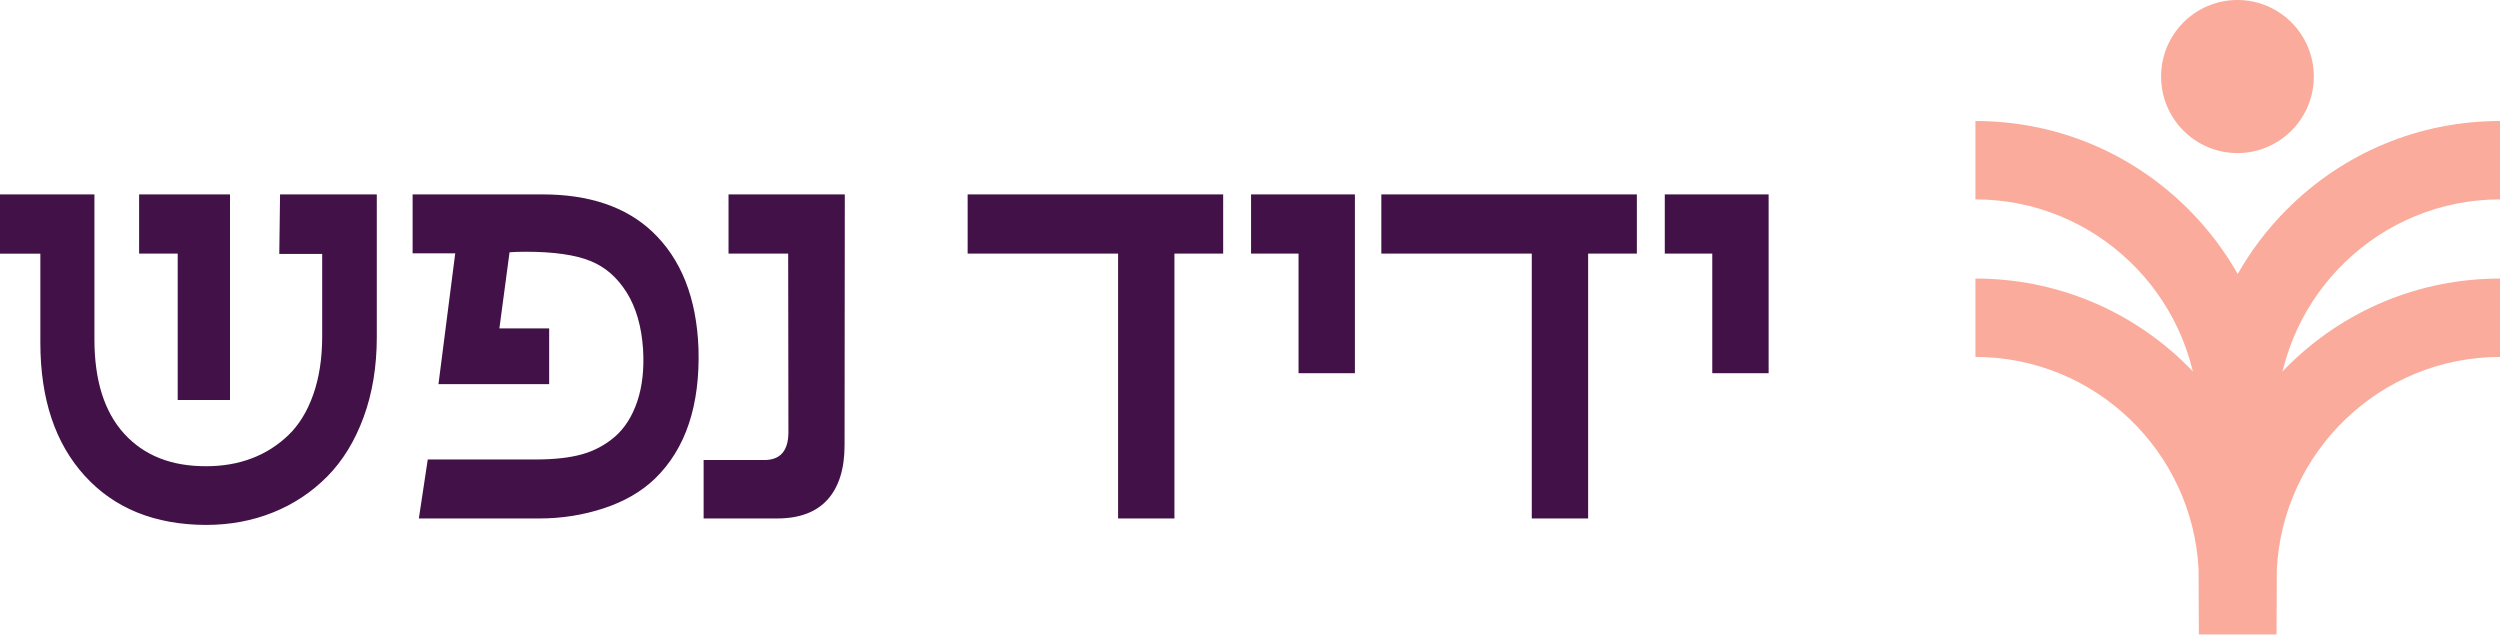
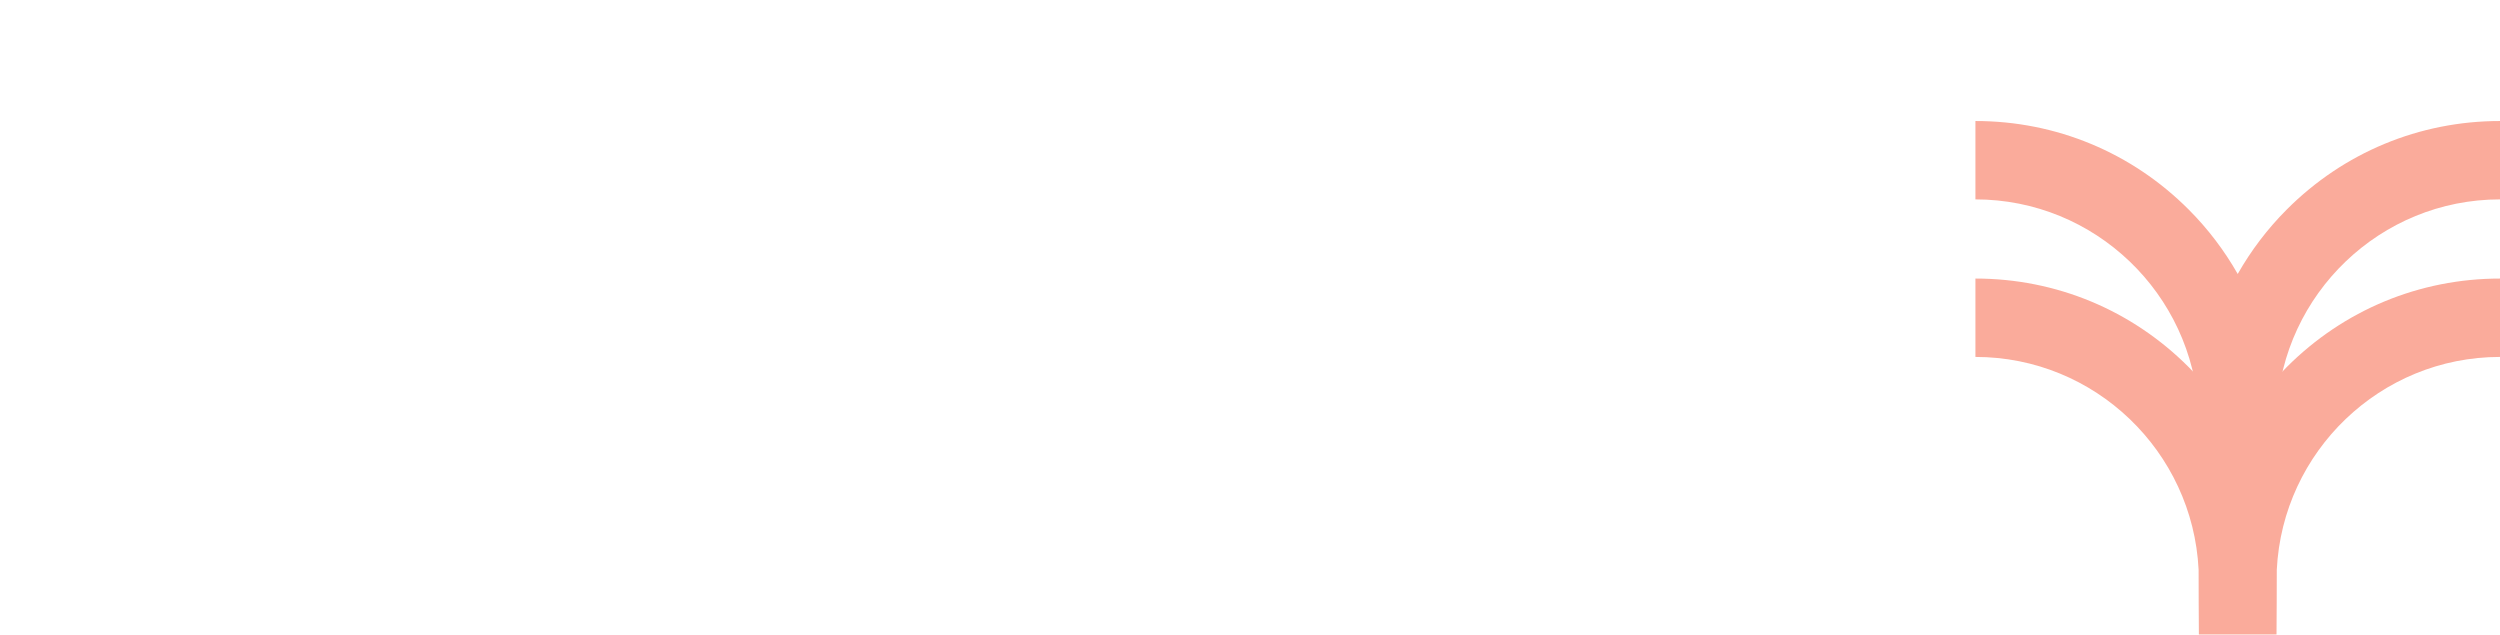
<svg xmlns="http://www.w3.org/2000/svg" width="197" height="50" viewBox="0 0 197 50" fill="none">
  <path d="M197 28.126V21.95C190.651 21.95 184.681 24.43 180.191 28.931C178.663 30.463 177.374 32.17 176.332 34.004C175.289 32.17 174.001 30.463 172.472 28.931C167.982 24.43 162.015 21.95 155.664 21.95V28.126C165.078 28.126 172.792 35.572 173.25 44.897C173.239 45.19 173.272 49.997 173.272 49.997H179.389C179.389 49.997 179.422 45.19 179.411 44.897C179.869 35.572 187.583 28.126 196.997 28.126" fill="#FAAB9B" />
  <path d="M197 15.712V9.536C190.651 9.536 184.681 12.015 180.191 16.516C178.663 18.048 177.374 19.756 176.332 21.589C175.289 19.756 174.001 18.048 172.472 16.516C167.982 12.015 162.015 9.536 155.664 9.536V15.712C165.078 15.712 172.792 23.157 173.25 32.482C173.239 32.775 173.228 43.608 173.228 43.904H179.433C179.433 43.608 179.422 32.775 179.411 32.482C179.869 23.157 187.583 15.712 196.997 15.712" fill="#FAAB9B" />
-   <path d="M182.329 6.031C182.329 2.701 179.634 0 176.31 0C172.985 0 170.294 2.701 170.294 6.031C170.294 9.361 172.988 12.062 176.31 12.062C179.632 12.062 182.329 9.361 182.329 6.031Z" fill="#FAAB9B" />
-   <path d="M134.927 19.986V29.407H139.368V15.318H131.185V19.986H134.927ZM108.849 15.318V19.986H120.704V40.855H125.145V19.986H128.985V15.318H108.846H108.849ZM102.325 19.986V29.407H106.766V15.318H98.583V19.986H102.325ZM76.25 15.318V19.986H88.105V40.855H92.546V19.986H96.386V15.318H76.247H76.25ZM57.405 19.986H62.108L62.127 34.053C62.127 35.517 61.494 36.25 60.228 36.25H55.445V40.855H61.229C62.99 40.855 64.317 40.36 65.212 39.367C66.104 38.373 66.552 36.942 66.552 35.068L66.571 15.318H57.408V19.986H57.405ZM42.513 40.855C44.26 40.855 45.947 40.587 47.576 40.054C49.203 39.517 50.551 38.737 51.619 37.709C54.034 35.358 55.172 31.943 55.041 27.464C54.894 23.48 53.679 20.41 51.4 18.254C49.32 16.297 46.43 15.318 42.737 15.318H32.514V19.964H35.872L34.551 30.271H43.274V25.877H39.352L40.152 19.879C40.498 19.852 40.932 19.838 41.451 19.838C43.651 19.838 45.354 20.084 46.553 20.577C47.699 21.042 48.643 21.866 49.383 23.048C50.123 24.23 50.554 25.724 50.674 27.524C50.767 29.087 50.614 30.46 50.213 31.642C49.812 32.824 49.219 33.755 48.433 34.431C47.672 35.079 46.809 35.536 45.843 35.804C44.877 36.072 43.673 36.206 42.232 36.206H33.707L33.006 40.853H42.51L42.513 40.855ZM18.124 31.519V15.318H10.962V19.986H14.003V31.519H18.124ZM22.006 20.008H25.388V26.515C25.388 28.247 25.15 29.779 24.678 31.109C24.206 32.438 23.548 33.506 22.707 34.307C21.866 35.109 20.906 35.717 19.825 36.124C18.744 36.532 17.556 36.737 16.263 36.737C13.514 36.751 11.358 35.9 9.791 34.181C8.224 32.463 7.441 29.984 7.441 26.747V15.32H0V19.988H3.18V27.002C3.18 31.437 4.348 34.937 6.682 37.498C9.016 40.062 12.198 41.348 16.227 41.364C18.122 41.364 19.882 41.036 21.509 40.382C23.136 39.728 24.561 38.784 25.781 37.553C27.001 36.321 27.959 34.762 28.652 32.874C29.345 30.986 29.692 28.881 29.692 26.558V15.32H22.068L22.008 20.01L22.006 20.008Z" fill="#421148" />
</svg>